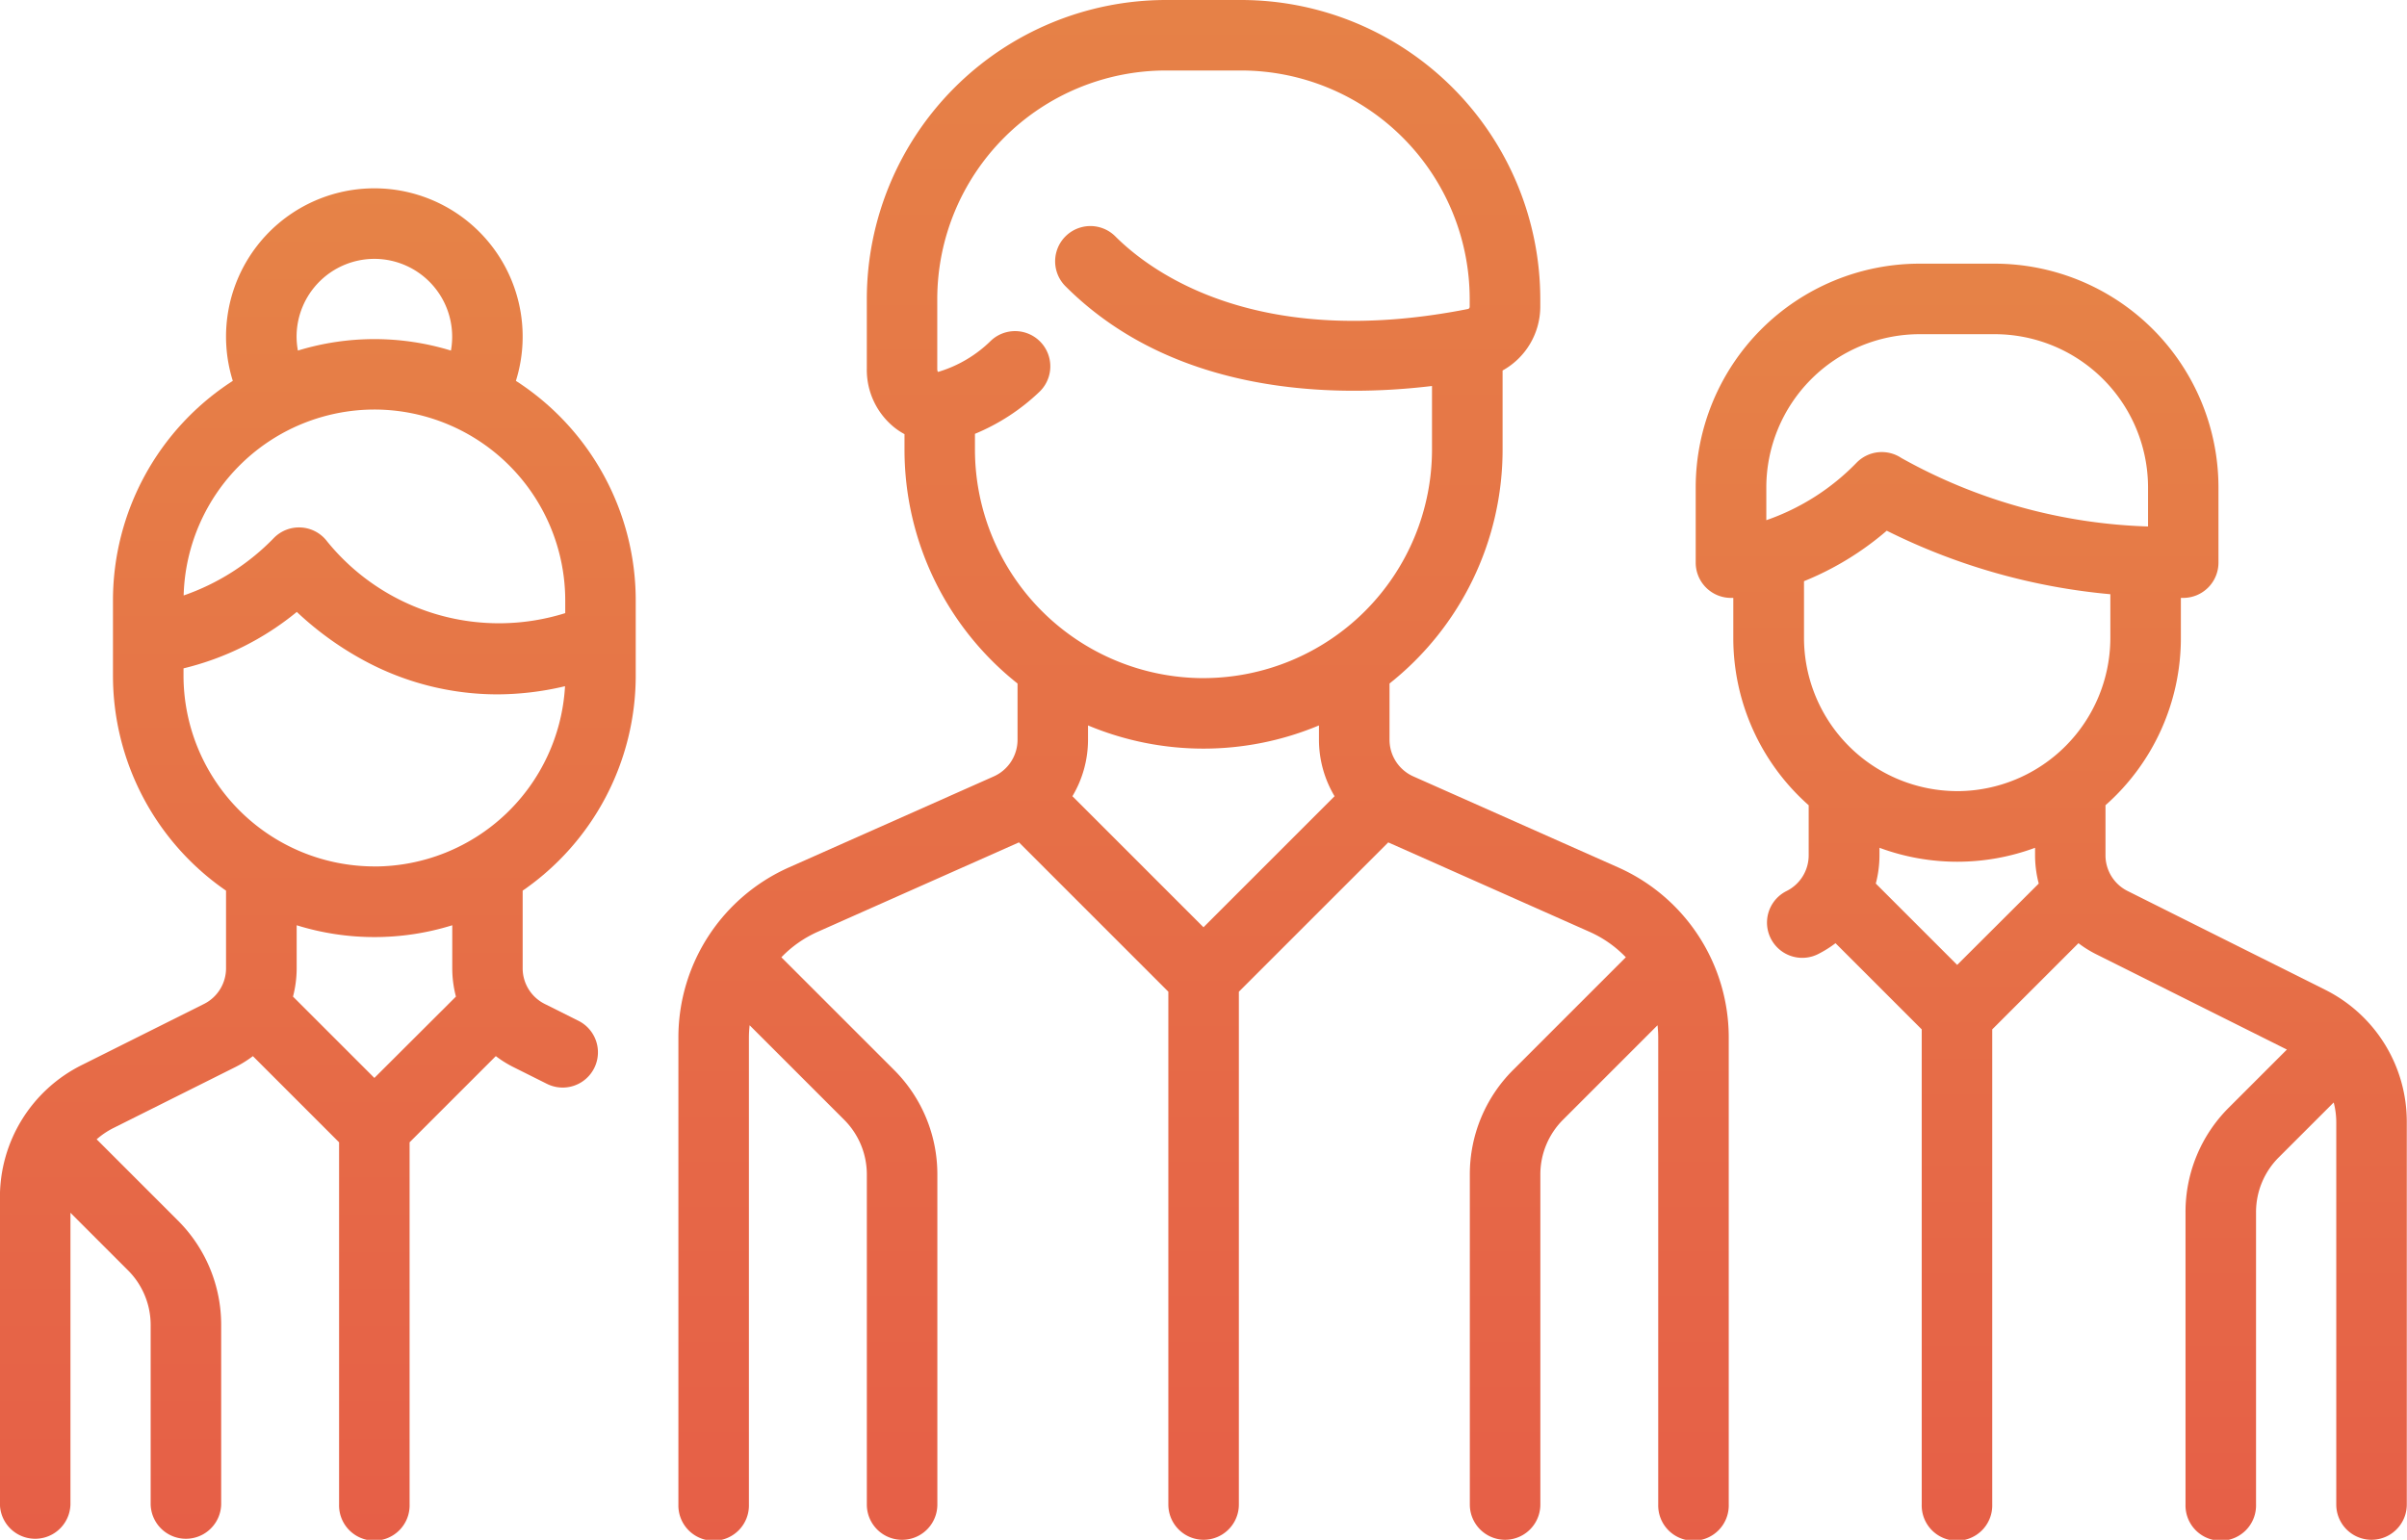
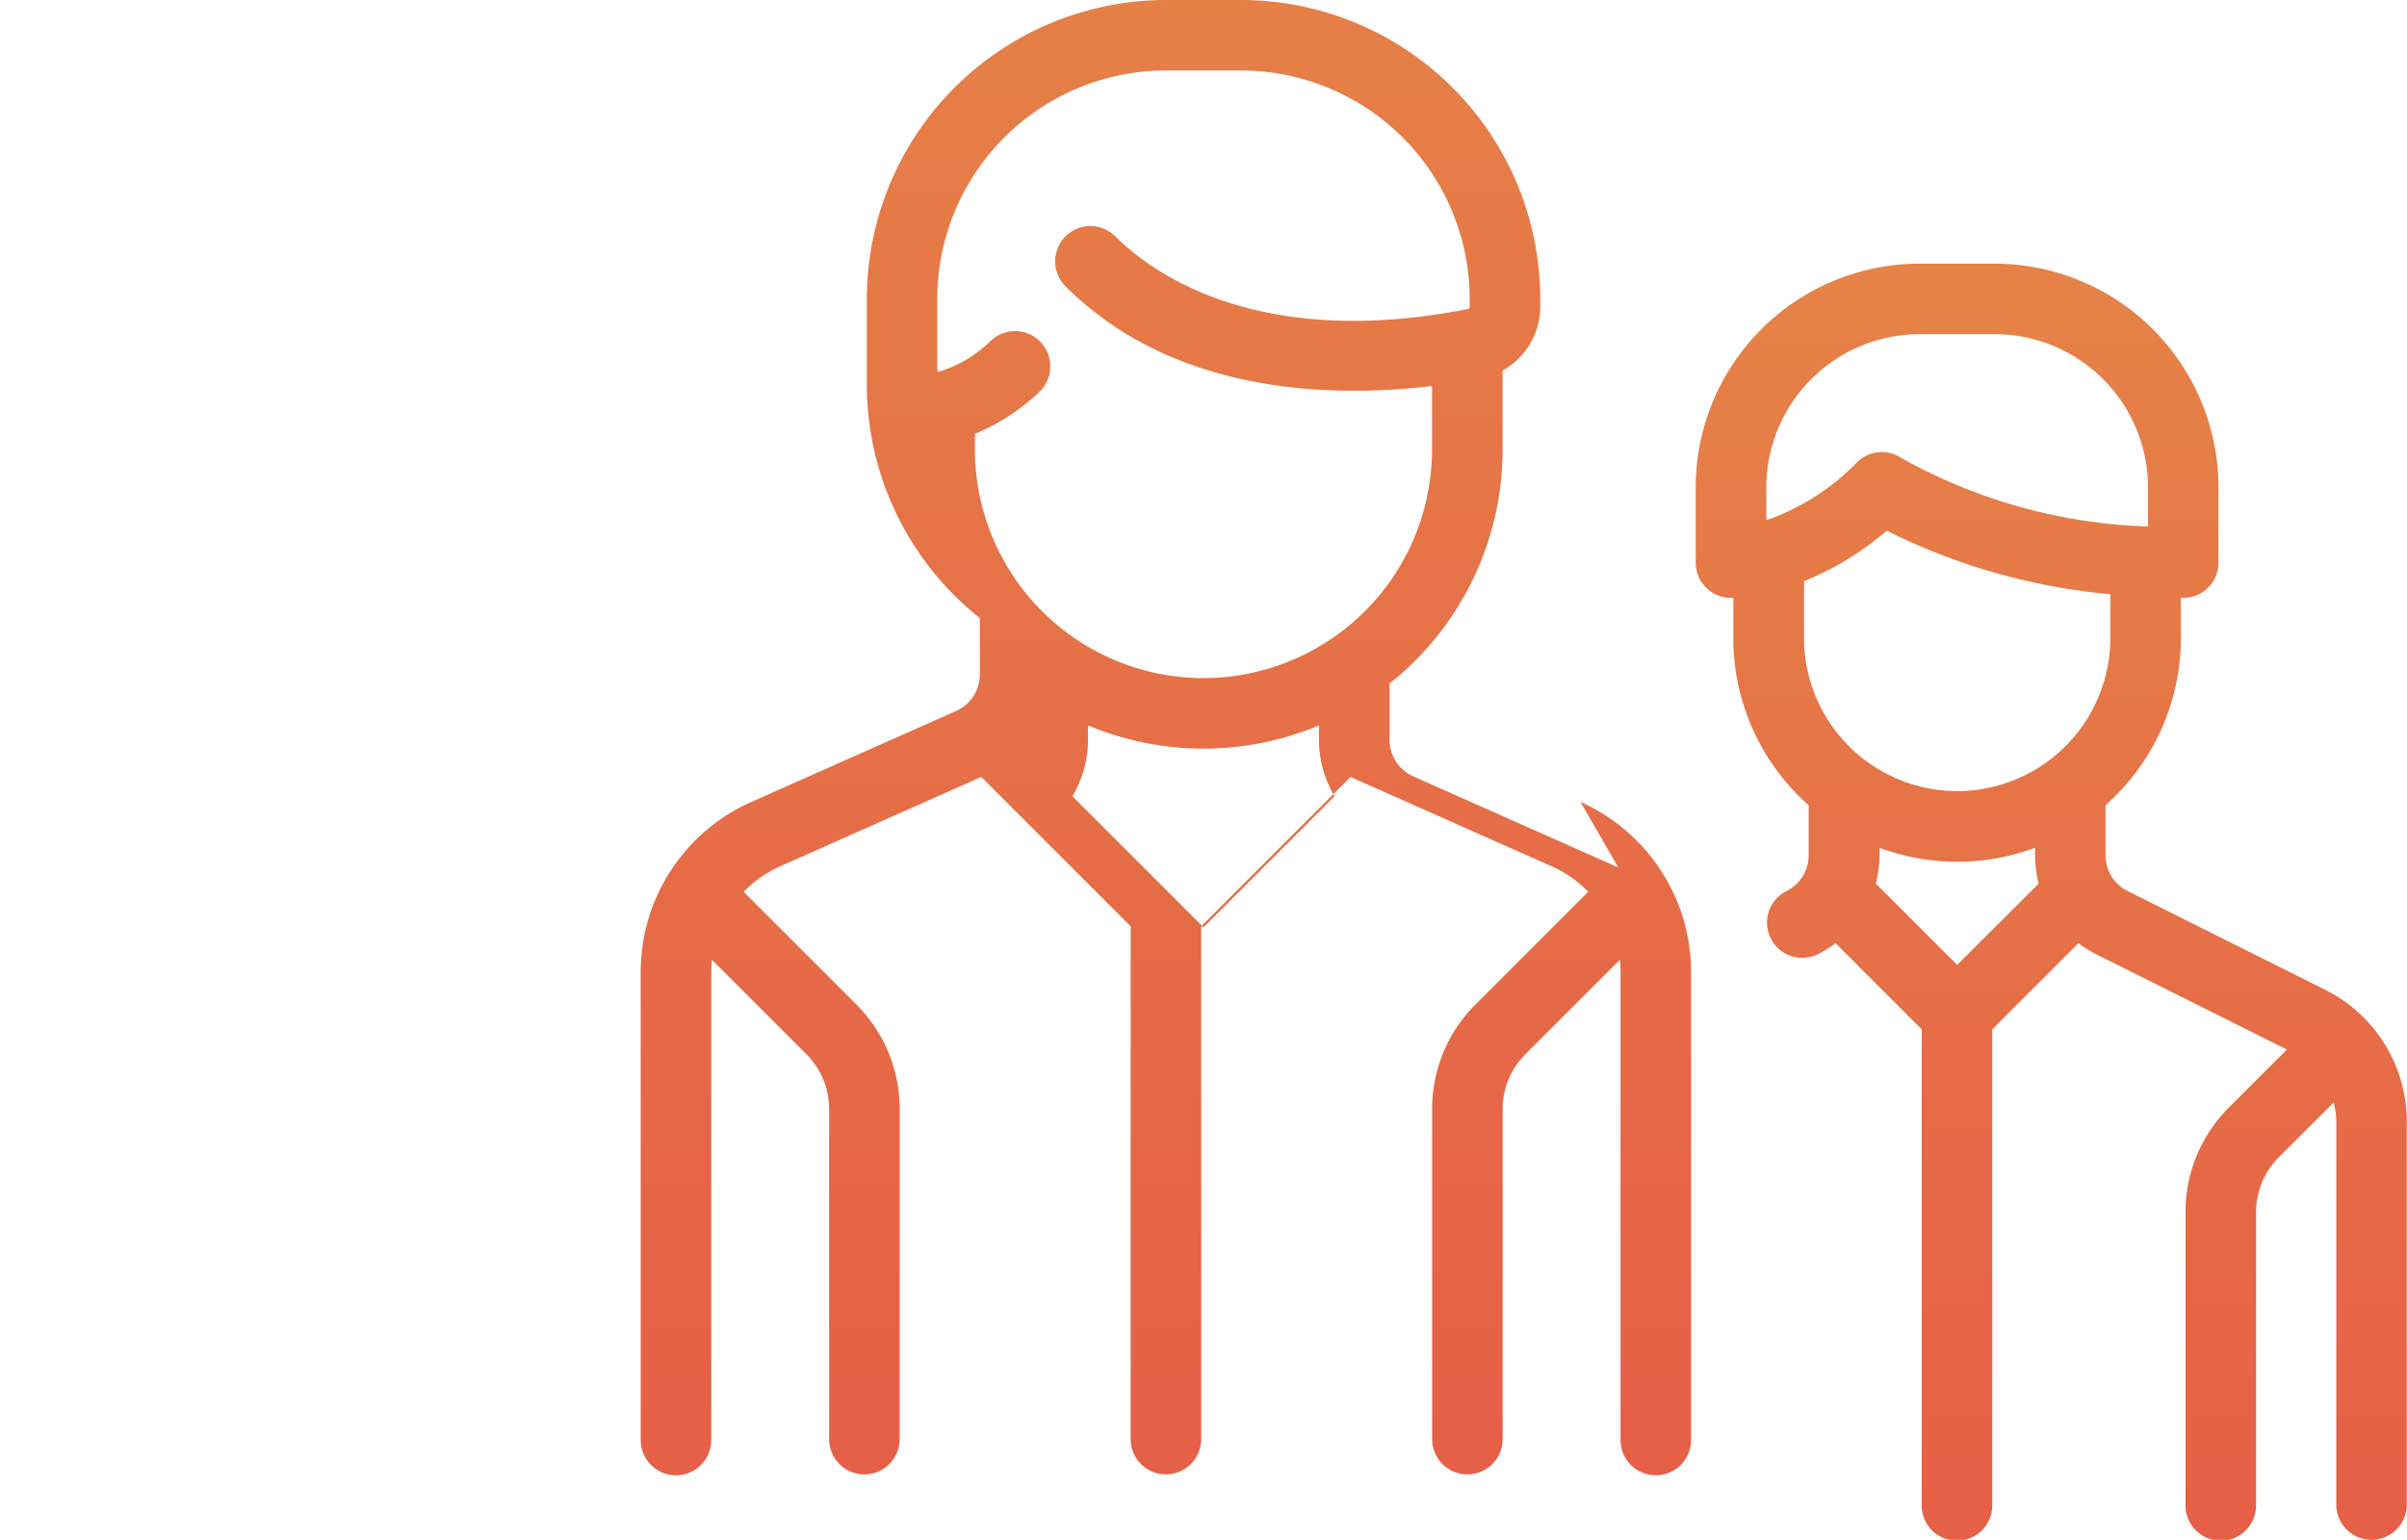
<svg xmlns="http://www.w3.org/2000/svg" width="103.526" height="66.248" viewBox="0 0 103.526 66.248">
  <defs>
    <linearGradient id="prefix__a" x1=".5" x2=".5" y1="-.038" y2="1.36" gradientUnits="objectBoundingBox">
      <stop offset="0" stop-color="#e64e36" />
      <stop offset=".003" stop-color="#e68447" />
      <stop offset="1" stop-color="#e65247" />
    </linearGradient>
  </defs>
  <g data-name="Groupe 3619">
    <g data-name="Groupe 84">
      <g data-name="Groupe 83">
-         <path fill="url(#prefix__a)" d="M2077.655 4784.969l-8.812-3.916a1.728 1.728 0 01-1.024-1.576v-2.421a12.842 12.842 0 004.863-10.061v-3.406a3.144 3.144 0 001.621-2.747v-.33a12.877 12.877 0 00-12.863-12.863h-3.24a12.877 12.877 0 00-12.863 12.863v3a3.178 3.178 0 001.21 2.548 2.879 2.879 0 00.411.267v.669a12.842 12.842 0 004.862 10.061v2.42a1.728 1.728 0 01-1.024 1.577l-8.812 3.916a8.007 8.007 0 00-4.751 7.311v20.1a1.517 1.517 0 103.033 0v-20.1a4.862 4.862 0 01.031-.521l4.061 4.061a3.326 3.326 0 01.98 2.366v14.194a1.516 1.516 0 103.033 0v-14.194a6.338 6.338 0 00-1.868-4.511l-4.841-4.841a4.976 4.976 0 011.555-1.093l8.664-3.851 6.425 6.425v22.064a1.516 1.516 0 103.033 0v-22.063l6.425-6.425 8.664 3.85a4.959 4.959 0 011.555 1.092l-4.841 4.841a6.338 6.338 0 00-1.869 4.511v14.194a1.516 1.516 0 103.033 0v-14.194a3.324 3.324 0 01.98-2.366l4.06-4.061a5.067 5.067 0 01.03.521v20.1a1.517 1.517 0 103.033 0v-20.1a8.009 8.009 0 00-4.754-7.311zm-17.837 2.574l-5.638-5.638a4.747 4.747 0 00.671-2.428v-.618a12.854 12.854 0 009.933 0v.617a4.751 4.751 0 00.671 2.429zm0-10.718a9.841 9.841 0 01-9.83-9.829v-.682a8.964 8.964 0 002.754-1.789 1.516 1.516 0 00-2.057-2.228 5.443 5.443 0 01-2.252 1.344.2.2 0 01-.041.007.31.31 0 01-.025-.136v-3a9.841 9.841 0 019.829-9.83h3.242a9.841 9.841 0 019.829 9.83v.33a.1.1 0 01-.068.1c-9.082 1.794-13.636-1.587-15.173-3.123a1.516 1.516 0 00-2.145 2.145c4.709 4.709 11.581 4.794 15.765 4.292v2.74a9.841 9.841 0 01-9.827 9.828z" data-name="Tracé 378" transform="translate(-2008.055 -4747.649)" />
+         <path fill="url(#prefix__a)" d="M2077.655 4784.969l-8.812-3.916a1.728 1.728 0 01-1.024-1.576v-2.421a12.842 12.842 0 004.863-10.061v-3.406a3.144 3.144 0 001.621-2.747v-.33a12.877 12.877 0 00-12.863-12.863h-3.24a12.877 12.877 0 00-12.863 12.863v3v.669a12.842 12.842 0 004.862 10.061v2.42a1.728 1.728 0 01-1.024 1.577l-8.812 3.916a8.007 8.007 0 00-4.751 7.311v20.1a1.517 1.517 0 103.033 0v-20.1a4.862 4.862 0 01.031-.521l4.061 4.061a3.326 3.326 0 01.98 2.366v14.194a1.516 1.516 0 103.033 0v-14.194a6.338 6.338 0 00-1.868-4.511l-4.841-4.841a4.976 4.976 0 011.555-1.093l8.664-3.851 6.425 6.425v22.064a1.516 1.516 0 103.033 0v-22.063l6.425-6.425 8.664 3.85a4.959 4.959 0 011.555 1.092l-4.841 4.841a6.338 6.338 0 00-1.869 4.511v14.194a1.516 1.516 0 103.033 0v-14.194a3.324 3.324 0 01.98-2.366l4.06-4.061a5.067 5.067 0 01.03.521v20.1a1.517 1.517 0 103.033 0v-20.1a8.009 8.009 0 00-4.754-7.311zm-17.837 2.574l-5.638-5.638a4.747 4.747 0 00.671-2.428v-.618a12.854 12.854 0 009.933 0v.617a4.751 4.751 0 00.671 2.429zm0-10.718a9.841 9.841 0 01-9.83-9.829v-.682a8.964 8.964 0 002.754-1.789 1.516 1.516 0 00-2.057-2.228 5.443 5.443 0 01-2.252 1.344.2.2 0 01-.041.007.31.31 0 01-.025-.136v-3a9.841 9.841 0 019.829-9.83h3.242a9.841 9.841 0 019.829 9.83v.33a.1.1 0 01-.068.1c-9.082 1.794-13.636-1.587-15.173-3.123a1.516 1.516 0 00-2.145 2.145c4.709 4.709 11.581 4.794 15.765 4.292v2.74a9.841 9.841 0 01-9.827 9.828z" data-name="Tracé 378" transform="translate(-2008.055 -4747.649)" />
      </g>
    </g>
    <g data-name="Groupe 86">
      <g data-name="Groupe 85">
-         <path fill="url(#prefix__a)" d="M2009.1 4784.025v-3.242a11.239 11.239 0 00-5.154-9.443 6.379 6.379 0 10-12.176 0 11.238 11.238 0 00-5.154 9.442v3.241a11.235 11.235 0 004.863 9.25v3.335a1.716 1.716 0 01-.954 1.543l-5.245 2.623a6.345 6.345 0 00-3.526 5.706v13.2a1.517 1.517 0 003.033 0v-12.548l2.47 2.471a3.324 3.324 0 01.98 2.366v7.711a1.517 1.517 0 003.033 0v-7.711a6.338 6.338 0 00-1.868-4.51l-3.438-3.438c-.016-.017-.034-.031-.052-.047a3.367 3.367 0 01.725-.489l5.245-2.623a4.8 4.8 0 00.752-.469l3.707 3.708v15.581a1.517 1.517 0 103.033 0V4804.1l3.708-3.708a4.764 4.764 0 00.752.47l1.446.723a1.516 1.516 0 001.357-2.712l-1.447-.724a1.715 1.715 0 01-.953-1.542v-3.334a11.238 11.238 0 004.863-9.248zm-11.241-17.934a3.35 3.35 0 013.346 3.346 3.413 3.413 0 01-.053.6 11.226 11.226 0 00-6.582 0 3.39 3.39 0 01-.057-.6 3.35 3.35 0 013.348-3.346zm0 6.483a8.218 8.218 0 018.209 8.209v.55a9.518 9.518 0 01-10.237-3.08 1.515 1.515 0 00-2.286-.162 9.919 9.919 0 01-3.889 2.482 8.217 8.217 0 018.205-7.999zm0 28.757l-3.5-3.5a4.815 4.815 0 00.158-1.217v-1.852a11.257 11.257 0 006.692 0v1.852a4.79 4.79 0 00.158 1.217zm0-9.1a8.218 8.218 0 01-8.209-8.209v-.313a12.171 12.171 0 004.873-2.428 13.72 13.72 0 002.812 2.047 12.059 12.059 0 005.8 1.5 12.692 12.692 0 002.924-.351 8.219 8.219 0 01-8.198 7.756z" data-name="Tracé 379" transform="translate(-1981.757 -4754.954)" />
-       </g>
+         </g>
    </g>
    <g data-name="Groupe 88">
      <g data-name="Groupe 87">
        <path fill="url(#prefix__a)" d="M2147.5 4800.456l-8.487-4.244a1.716 1.716 0 01-.954-1.543v-2.149a9.6 9.6 0 003.242-7.193v-1.727h.1a1.517 1.517 0 001.517-1.517v-3.242a9.632 9.632 0 00-9.621-9.621h-3.242a9.632 9.632 0 00-9.621 9.621v3.242a1.517 1.517 0 001.517 1.517h.1v1.728a9.6 9.6 0 003.242 7.193v2.149a1.717 1.717 0 01-.954 1.543 1.516 1.516 0 101.356 2.713 4.864 4.864 0 00.752-.47l3.708 3.708v20.443a1.517 1.517 0 103.033 0v-20.443l3.708-3.708a4.793 4.793 0 00.752.47l8.213 4.106-2.491 2.491a6.337 6.337 0 00-1.869 4.51v12.574a1.517 1.517 0 103.033 0v-12.574a3.327 3.327 0 01.98-2.366l2.36-2.359a3.383 3.383 0 01.111.854v16.445a1.516 1.516 0 103.033 0v-16.445a6.343 6.343 0 00-3.518-5.706zm-24.029-20.2v-1.414a6.6 6.6 0 016.588-6.588h3.242a6.6 6.6 0 016.588 6.588v1.685a23.187 23.187 0 01-10.609-2.946 1.516 1.516 0 00-1.914.189 9.935 9.935 0 01-3.893 2.486zm8.209 19.134l-3.5-3.5a4.829 4.829 0 00.158-1.217v-.322a9.629 9.629 0 006.692 0v.322a4.8 4.8 0 00.158 1.217zm0-7.477a6.6 6.6 0 01-6.588-6.588v-2.444a12.842 12.842 0 003.559-2.172 26.955 26.955 0 009.617 2.733v1.883a6.6 6.6 0 01-6.586 6.589z" data-name="Tracé 380" transform="translate(-2047.501 -4757.876)" />
      </g>
    </g>
  </g>
</svg>